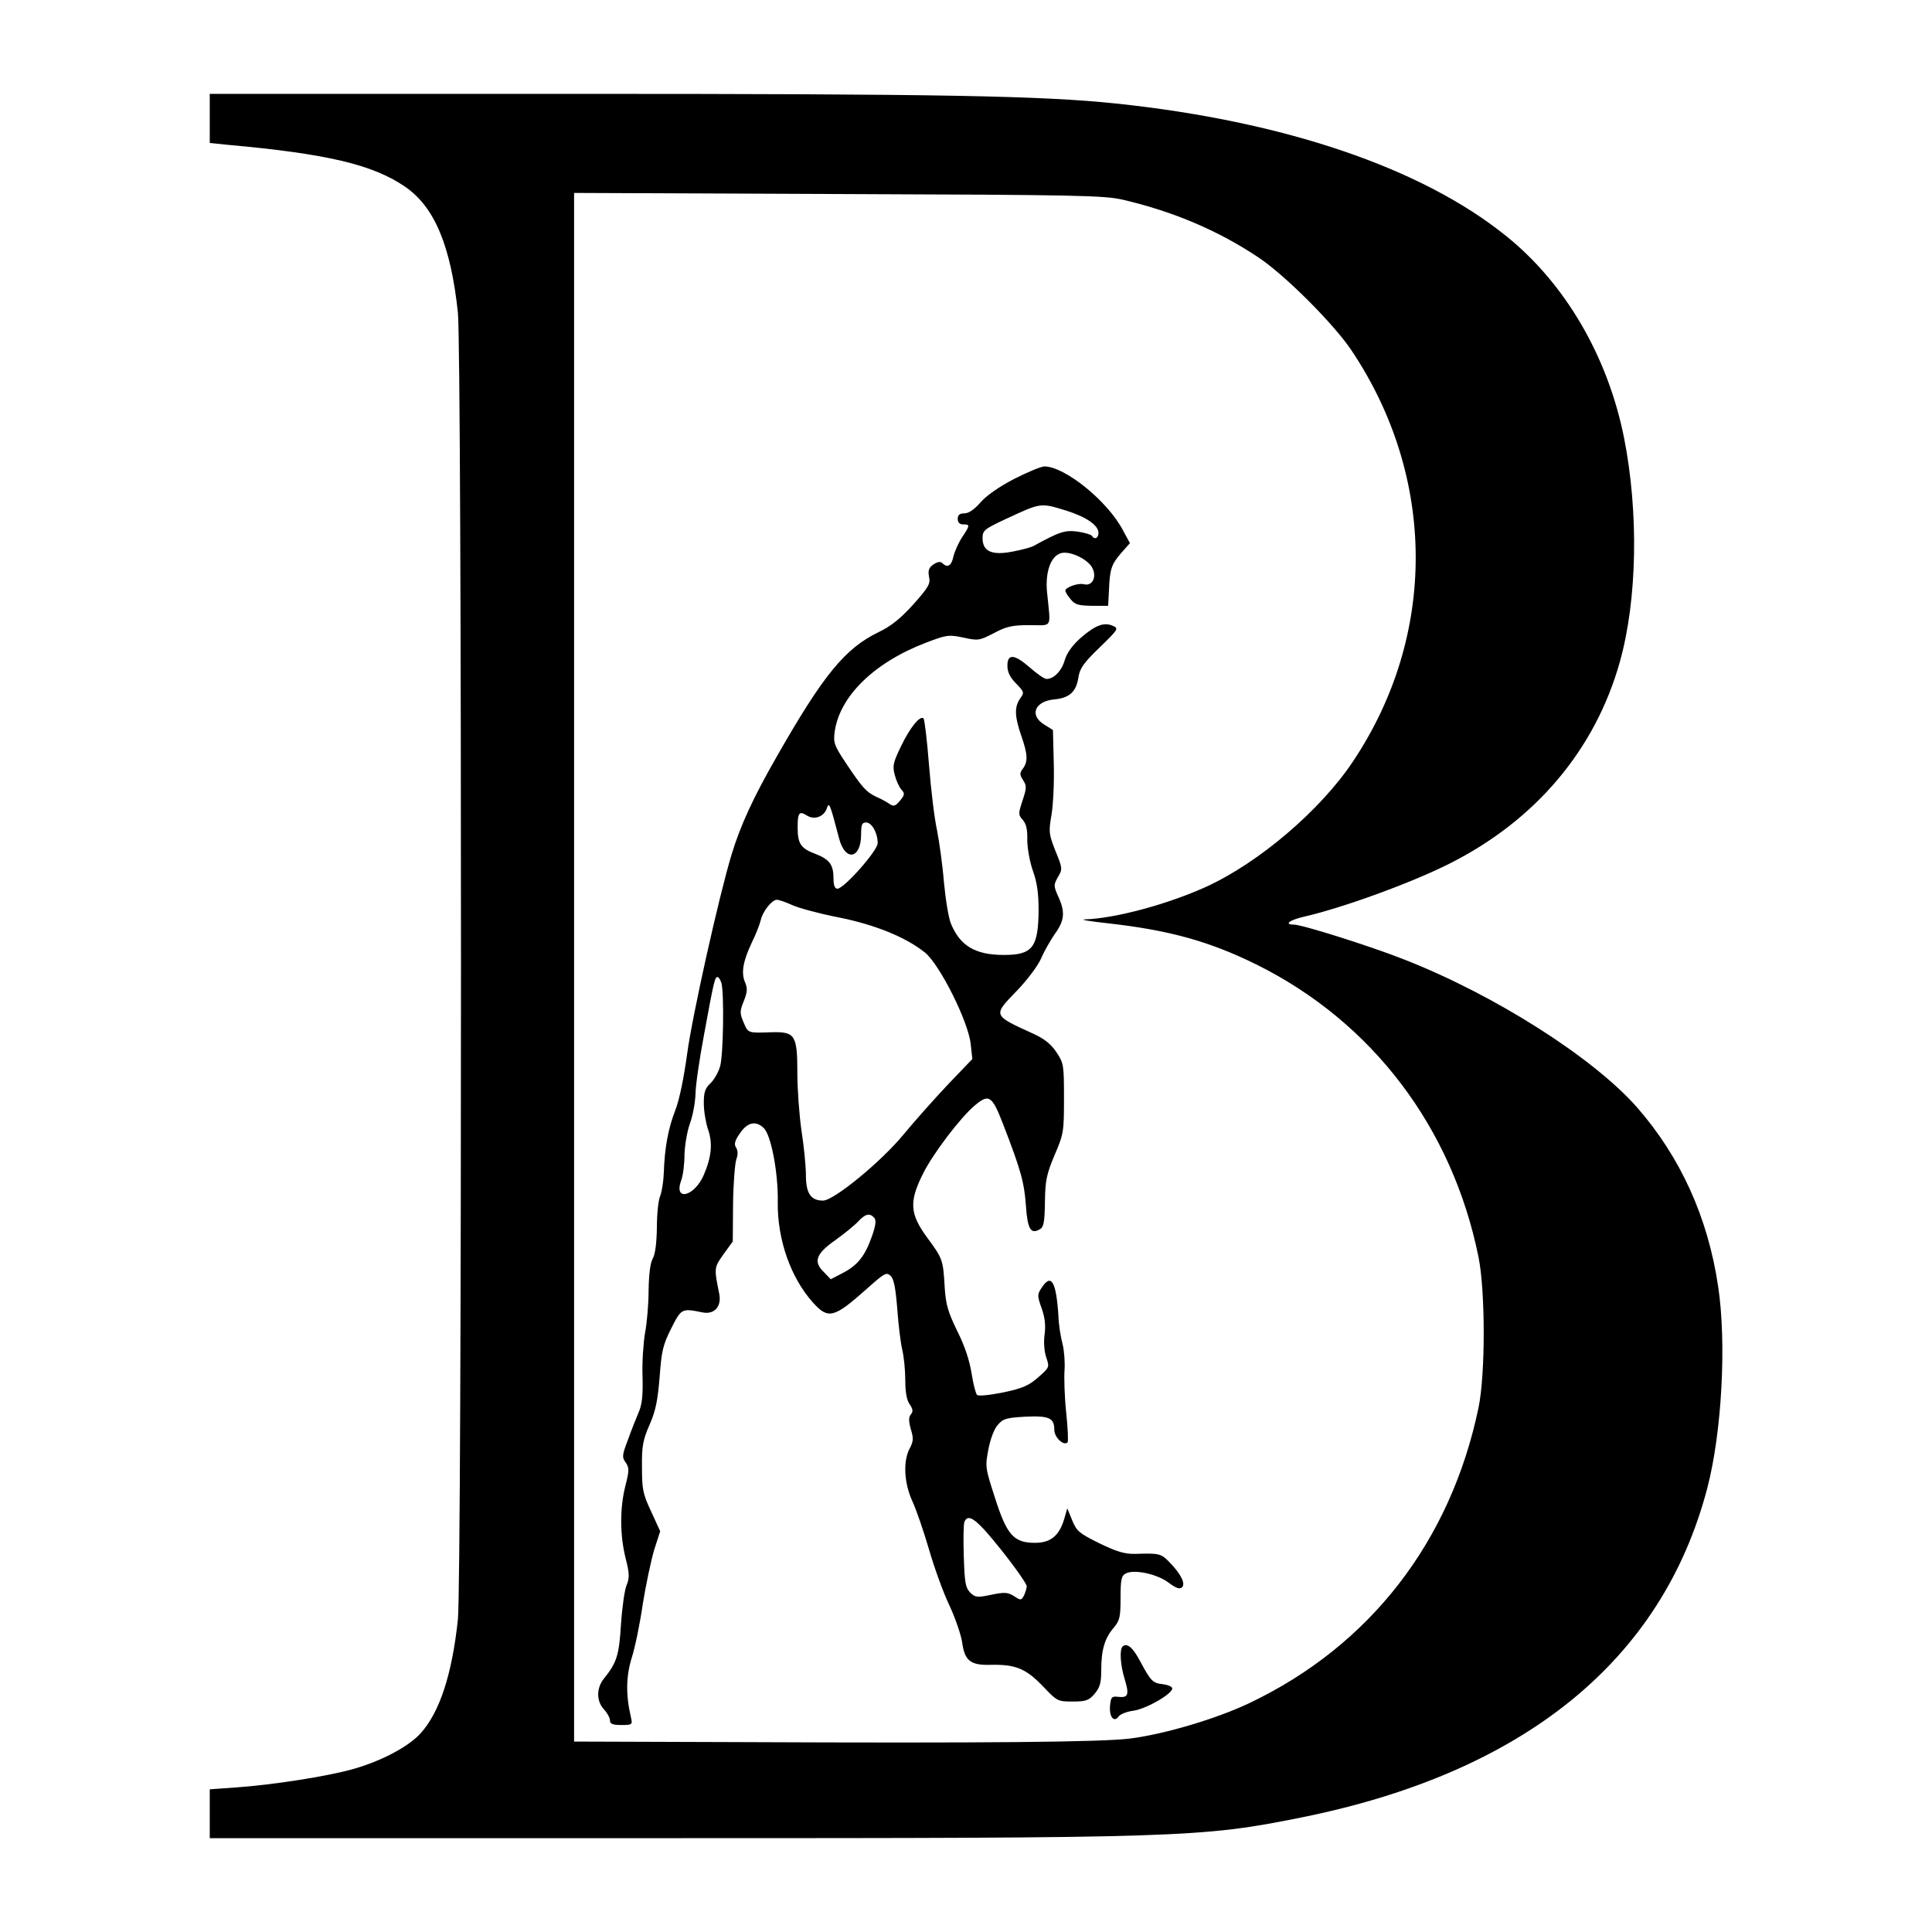
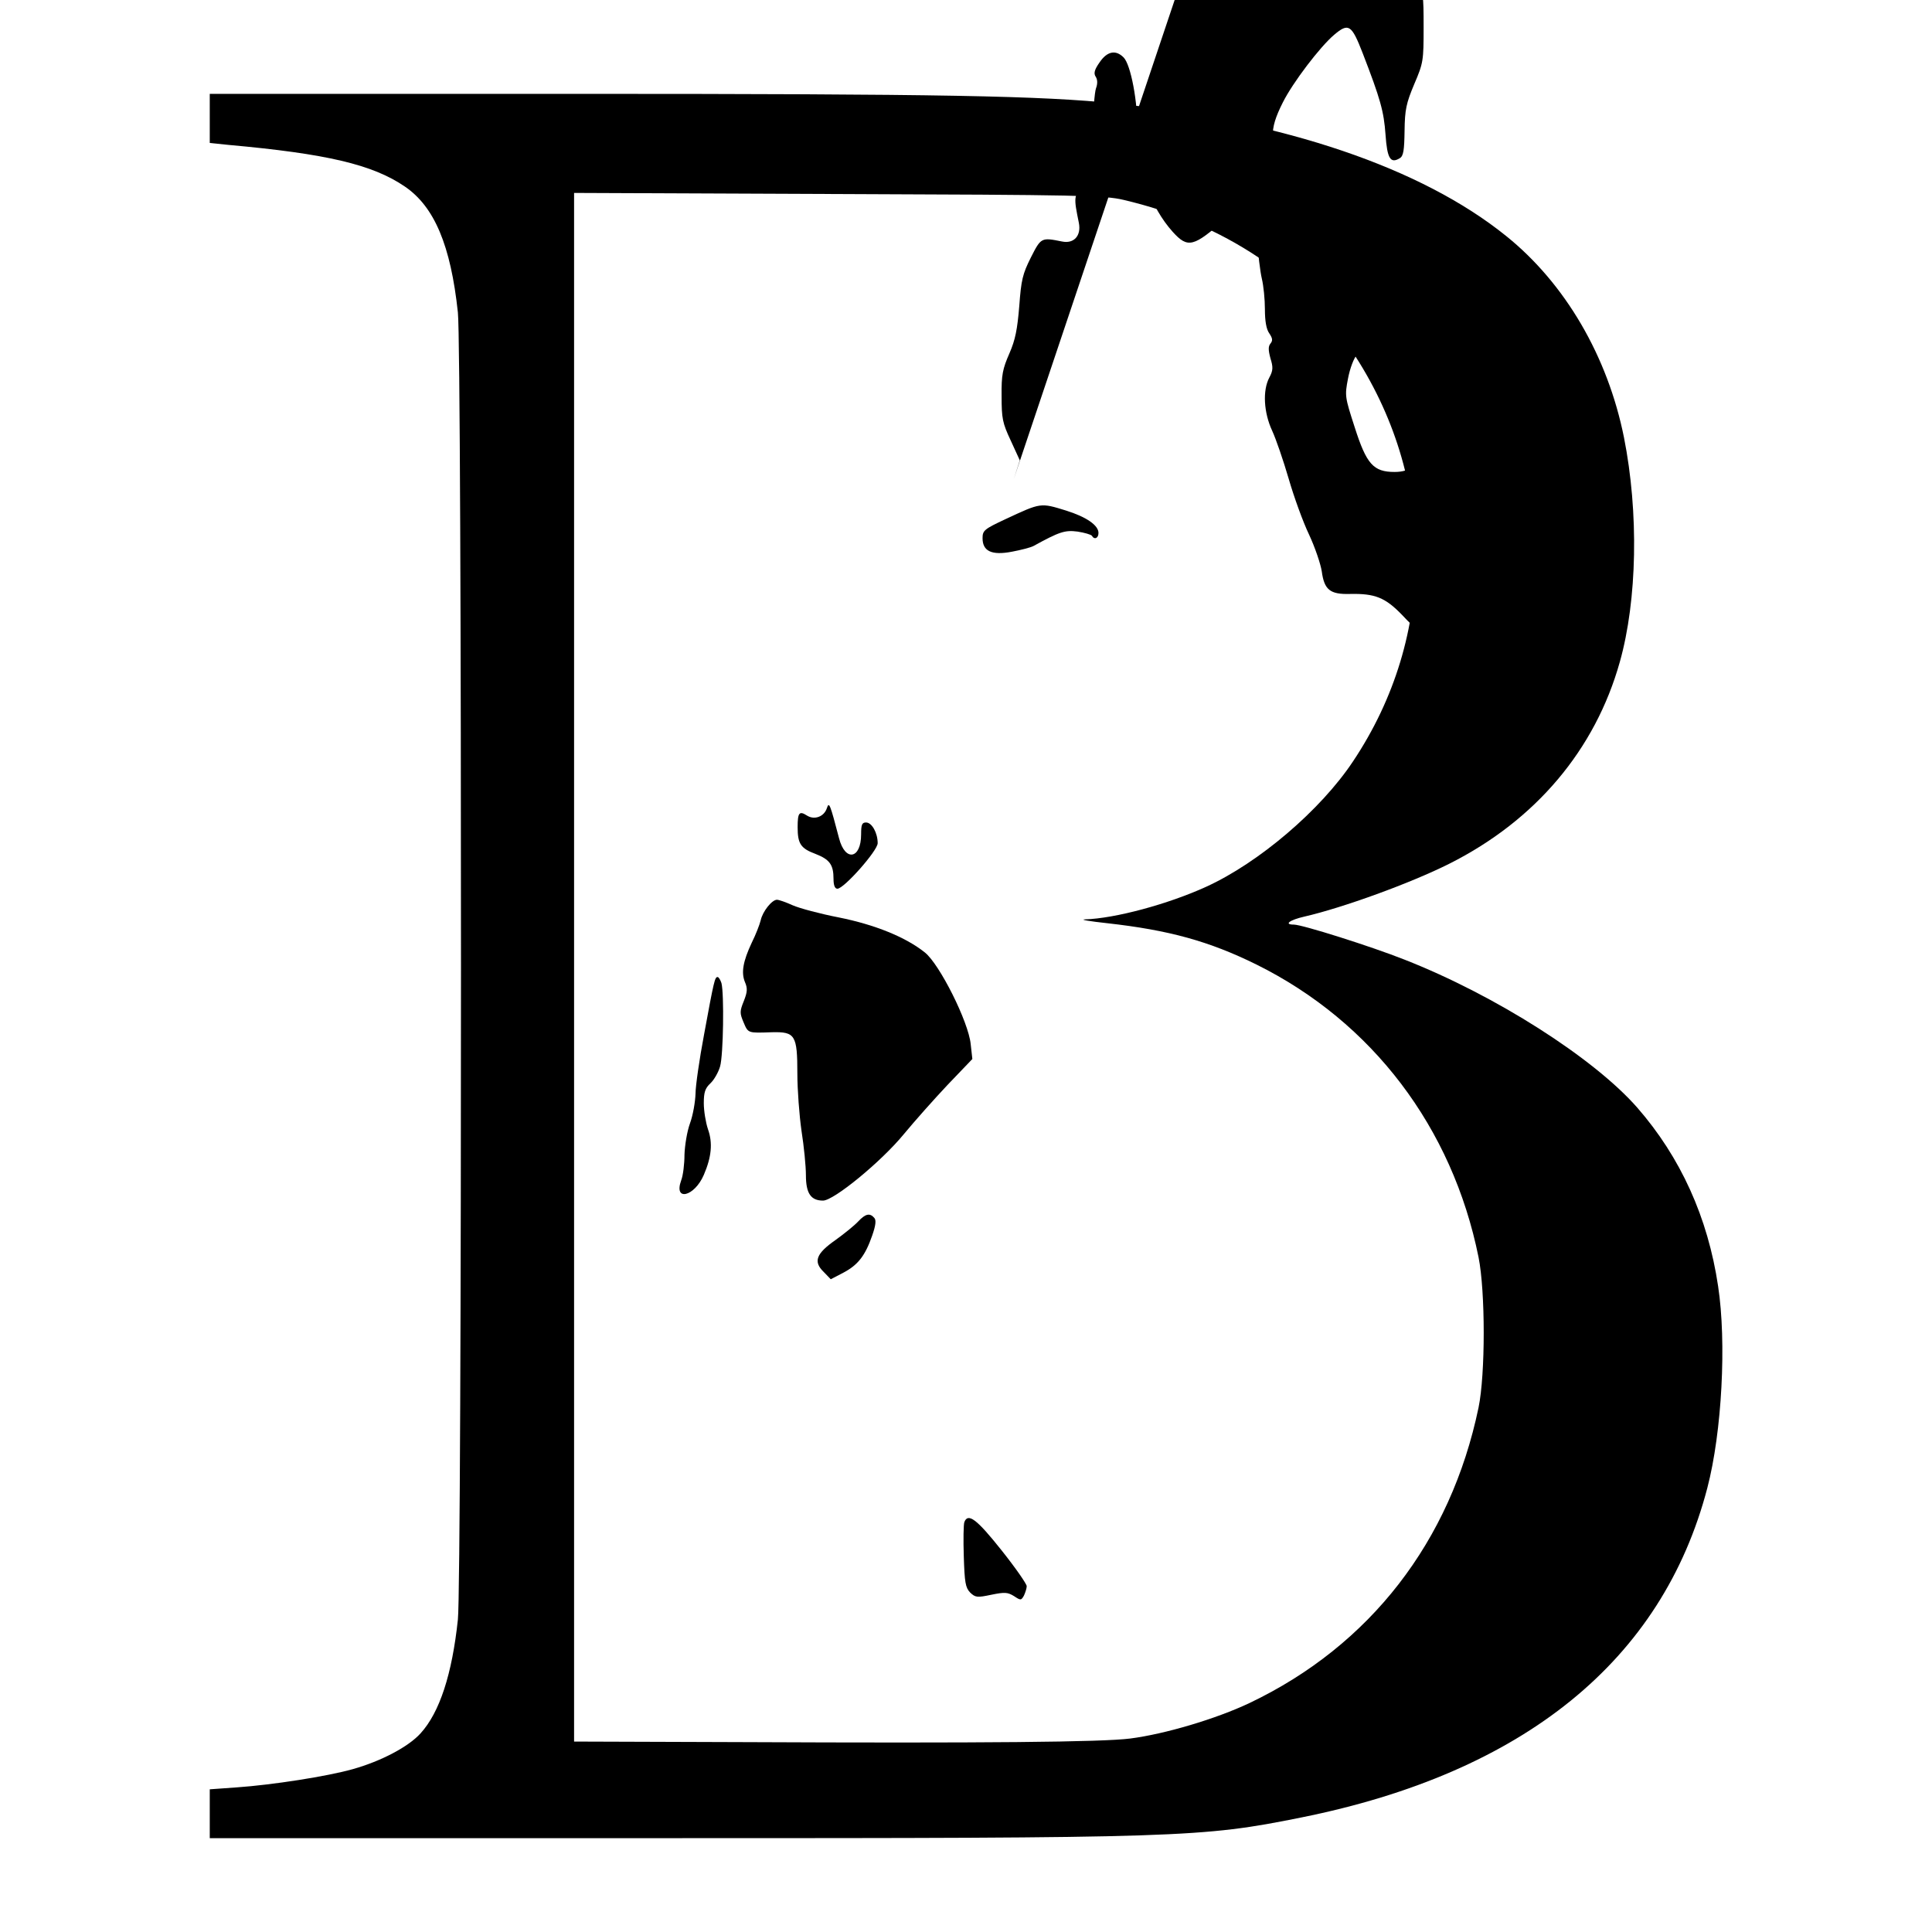
<svg xmlns="http://www.w3.org/2000/svg" version="1.0" width="700pt" height="700pt" viewBox="0 0 700 700" preserveAspectRatio="xMidYMid meet">
  <g transform="translate(0,700) scale(0.1,-0.1)" fill="#000000" stroke="none">
    <path d="M760 6571 l0 -89 68 -7 c355 -32 522 -71 639 -151 107 -73 166 -213 192 -456 15 -135 15 -4601 0 -4736 -21 -198 -66 -336 -135 -412 -44 -49 -143 -101 -246 -130 -92 -26 -291 -57 -420 -66 l-98 -7 0 -88 0 -89 1658 0 c1865 0 1935 2 2297 75 806 162 1308 569 1471 1194 53 203 70 528 39 731 -37 249 -136 467 -293 647 -158 180 -514 407 -843 536 -121 48 -371 127 -401 127 -38 0 -15 17 38 29 139 32 385 121 526 192 312 157 528 413 617 731 63 224 69 541 15 813 -59 294 -213 558 -427 730 -306 247 -804 416 -1414 480 -269 28 -624 35 -1960 35 l-1323 0 0 -89z m3310 -295 c183 -43 345 -112 490 -209 96 -64 273 -241 337 -337 308 -460 310 -1033 5 -1489 -117 -176 -341 -367 -532 -454 -138 -63 -331 -115 -439 -118 -20 -1 17 -7 81 -14 223 -25 369 -65 541 -150 419 -208 709 -590 804 -1060 25 -125 25 -424 0 -545 -101 -485 -393 -862 -829 -1070 -122 -58 -308 -113 -433 -129 -101 -13 -523 -17 -1412 -13 l-603 2 0 2805 0 2806 958 -4 c871 -3 964 -5 1032 -21z" />
-     <path d="M3673 5264 c-54 -28 -101 -61 -121 -85 -22 -25 -42 -39 -58 -39 -17 0 -24 -6 -24 -20 0 -13 7 -20 20 -20 25 0 25 -3 -5 -48 -13 -20 -27 -52 -31 -70 -7 -32 -21 -41 -40 -22 -6 6 -17 5 -32 -5 -17 -12 -20 -22 -16 -45 6 -25 -2 -38 -57 -100 -46 -51 -81 -79 -125 -100 -122 -59 -200 -154 -369 -450 -86 -150 -132 -250 -164 -355 -47 -155 -143 -587 -161 -721 -12 -88 -28 -167 -43 -206 -26 -66 -39 -137 -42 -228 -1 -30 -7 -68 -13 -83 -7 -16 -12 -67 -12 -115 -1 -57 -6 -96 -15 -112 -9 -16 -14 -56 -15 -115 0 -49 -6 -119 -13 -155 -6 -36 -11 -107 -9 -157 2 -69 -2 -103 -14 -130 -9 -21 -27 -66 -39 -100 -21 -55 -22 -63 -8 -82 13 -19 13 -29 -1 -84 -21 -82 -20 -181 1 -264 14 -55 14 -71 3 -97 -7 -17 -16 -80 -20 -141 -7 -112 -15 -139 -62 -197 -28 -35 -27 -82 0 -111 12 -13 22 -31 22 -40 0 -13 9 -17 41 -17 40 0 41 1 35 28 -19 81 -18 148 3 216 12 37 30 125 40 195 11 69 30 157 41 195 l22 68 -33 72 c-30 64 -33 80 -33 161 -1 77 4 99 28 154 22 50 29 88 36 172 7 95 12 116 42 176 37 73 38 73 113 58 43 -9 70 21 61 67 -19 94 -19 95 15 143 l34 47 1 136 c1 76 7 148 12 162 6 16 6 31 -1 42 -8 12 -5 25 14 52 27 40 58 47 87 18 26 -26 52 -162 50 -267 -2 -136 47 -275 128 -365 55 -61 76 -55 192 48 67 60 74 64 89 49 12 -11 18 -45 24 -119 4 -57 12 -123 18 -148 6 -25 11 -74 11 -110 0 -43 5 -73 16 -88 12 -18 13 -26 4 -37 -8 -10 -8 -23 0 -53 10 -32 10 -44 -4 -70 -25 -47 -20 -127 10 -192 14 -30 41 -109 60 -174 19 -66 52 -157 74 -203 22 -47 42 -107 46 -133 9 -67 30 -84 102 -82 91 2 128 -13 189 -76 53 -56 55 -57 109 -57 49 0 59 4 80 28 19 23 24 39 24 85 0 73 12 115 44 153 23 27 26 39 26 109 0 67 3 81 19 89 30 16 115 -2 156 -34 27 -20 40 -24 48 -16 13 13 -4 48 -46 91 -30 31 -37 33 -122 30 -39 -1 -67 7 -131 38 -73 36 -83 44 -99 83 l-18 44 -11 -38 c-18 -61 -49 -87 -106 -87 -77 0 -102 28 -145 163 -35 108 -36 113 -24 175 7 37 21 75 34 89 19 23 31 26 99 30 87 4 106 -4 106 -48 0 -27 34 -59 48 -45 3 3 1 52 -5 108 -6 57 -8 126 -6 153 2 28 -1 70 -7 95 -7 25 -14 70 -15 100 -8 127 -26 158 -61 104 -16 -24 -16 -29 0 -74 12 -34 15 -62 11 -93 -4 -28 -2 -60 5 -83 13 -38 13 -38 -28 -74 -34 -30 -56 -40 -127 -55 -50 -10 -90 -14 -95 -9 -5 5 -14 41 -20 79 -7 45 -25 100 -52 153 -33 68 -41 95 -45 155 -6 103 -7 106 -63 182 -64 87 -67 131 -15 234 36 72 135 202 186 245 52 44 63 37 103 -66 65 -168 77 -212 83 -296 6 -87 18 -106 52 -85 13 8 16 29 17 99 1 77 6 100 35 169 33 77 34 85 34 206 0 120 -1 127 -27 166 -19 29 -43 49 -85 68 -147 67 -146 65 -60 154 38 39 77 91 89 118 11 26 34 66 49 88 36 49 39 80 14 135 -18 40 -18 44 -2 72 17 29 17 32 -9 95 -24 61 -25 69 -14 132 6 36 10 120 8 186 l-3 120 -32 20 c-55 34 -33 85 38 91 53 5 78 27 86 78 5 34 18 53 77 110 67 65 70 69 49 78 -32 15 -64 3 -116 -42 -31 -27 -51 -55 -59 -81 -11 -40 -40 -69 -66 -69 -8 0 -34 18 -59 40 -57 50 -83 53 -83 8 0 -22 9 -42 31 -64 30 -31 31 -33 15 -55 -21 -31 -20 -64 4 -134 24 -69 25 -94 6 -120 -12 -16 -12 -22 1 -42 13 -20 13 -28 -2 -73 -16 -49 -16 -52 1 -71 12 -14 17 -34 16 -71 0 -29 8 -77 20 -112 16 -44 21 -84 21 -144 -1 -135 -22 -162 -126 -162 -103 0 -158 33 -191 112 -9 20 -20 89 -26 152 -5 63 -17 147 -25 188 -9 40 -22 146 -29 236 -7 89 -16 165 -20 169 -12 12 -49 -33 -81 -100 -29 -60 -32 -72 -23 -105 5 -20 16 -44 24 -53 13 -14 12 -19 -5 -40 -17 -20 -23 -22 -38 -12 -10 7 -31 19 -48 26 -36 17 -50 32 -110 122 -42 63 -46 74 -41 112 17 129 142 252 330 324 76 29 83 30 136 19 54 -12 59 -11 111 16 45 24 66 29 129 29 85 0 77 -15 64 116 -8 76 13 135 51 145 31 8 90 -19 110 -49 21 -33 5 -72 -27 -64 -21 6 -68 -11 -68 -23 0 -5 8 -18 19 -31 16 -20 28 -23 77 -24 l59 0 3 55 c3 79 9 95 44 136 l32 36 -25 46 c-55 106 -211 232 -285 232 -12 0 -62 -21 -111 -46z m190 -114 c73 -23 117 -53 117 -81 0 -19 -15 -26 -24 -10 -3 4 -26 11 -52 15 -46 6 -66 -1 -159 -52 -11 -6 -47 -15 -79 -21 -73 -14 -106 2 -106 49 0 28 6 33 83 69 129 60 126 60 220 31z m-823 -1187 c22 -86 80 -76 80 14 0 35 3 43 18 43 21 0 42 -38 42 -75 0 -27 -122 -165 -146 -165 -9 0 -14 12 -14 36 0 51 -14 70 -65 90 -54 20 -65 37 -65 97 0 53 6 60 34 42 27 -17 62 -4 72 27 8 24 11 17 44 -109z m-168 -243 c25 -11 100 -31 167 -44 130 -26 242 -71 312 -127 53 -42 158 -251 166 -332 l6 -54 -90 -94 c-49 -52 -120 -132 -158 -178 -82 -100 -254 -241 -293 -241 -44 0 -62 26 -62 92 0 32 -7 104 -16 161 -8 56 -15 149 -15 207 0 140 -8 152 -92 150 -88 -3 -86 -4 -103 36 -14 33 -14 40 1 77 13 33 14 46 4 69 -14 34 -7 75 25 143 14 28 28 64 32 80 7 33 41 75 59 75 7 0 33 -9 57 -20z m-258 -282 c10 -39 7 -261 -5 -302 -6 -21 -22 -49 -35 -61 -19 -18 -24 -32 -24 -72 0 -28 7 -70 15 -94 18 -50 13 -101 -15 -166 -34 -79 -110 -97 -82 -20 7 18 12 60 12 93 1 32 9 84 20 114 11 30 19 78 20 107 0 28 14 125 31 215 36 196 39 208 49 208 4 0 10 -10 14 -22z m554 -851 c7 -8 5 -27 -8 -64 -25 -72 -51 -106 -104 -134 l-46 -24 -26 27 c-38 37 -27 66 43 115 32 23 69 53 82 67 27 29 43 32 59 13z m460 -1203 c51 -64 92 -123 92 -131 0 -8 -5 -23 -10 -34 -10 -18 -12 -18 -36 -2 -23 14 -33 15 -82 5 -52 -11 -58 -10 -77 8 -17 18 -20 36 -23 131 -2 60 -1 116 2 124 13 35 45 11 134 -101z" />
-     <path d="M4067 1034 c-11 -12 -8 -66 8 -118 17 -56 13 -68 -23 -64 -24 3 -27 -1 -30 -31 -4 -41 14 -64 31 -40 7 9 31 18 55 21 47 7 145 64 139 82 -2 6 -17 12 -35 14 -35 4 -42 10 -81 83 -27 51 -48 68 -64 53z" />
+     <path d="M3673 5264 l22 68 -33 72 c-30 64 -33 80 -33 161 -1 77 4 99 28 154 22 50 29 88 36 172 7 95 12 116 42 176 37 73 38 73 113 58 43 -9 70 21 61 67 -19 94 -19 95 15 143 l34 47 1 136 c1 76 7 148 12 162 6 16 6 31 -1 42 -8 12 -5 25 14 52 27 40 58 47 87 18 26 -26 52 -162 50 -267 -2 -136 47 -275 128 -365 55 -61 76 -55 192 48 67 60 74 64 89 49 12 -11 18 -45 24 -119 4 -57 12 -123 18 -148 6 -25 11 -74 11 -110 0 -43 5 -73 16 -88 12 -18 13 -26 4 -37 -8 -10 -8 -23 0 -53 10 -32 10 -44 -4 -70 -25 -47 -20 -127 10 -192 14 -30 41 -109 60 -174 19 -66 52 -157 74 -203 22 -47 42 -107 46 -133 9 -67 30 -84 102 -82 91 2 128 -13 189 -76 53 -56 55 -57 109 -57 49 0 59 4 80 28 19 23 24 39 24 85 0 73 12 115 44 153 23 27 26 39 26 109 0 67 3 81 19 89 30 16 115 -2 156 -34 27 -20 40 -24 48 -16 13 13 -4 48 -46 91 -30 31 -37 33 -122 30 -39 -1 -67 7 -131 38 -73 36 -83 44 -99 83 l-18 44 -11 -38 c-18 -61 -49 -87 -106 -87 -77 0 -102 28 -145 163 -35 108 -36 113 -24 175 7 37 21 75 34 89 19 23 31 26 99 30 87 4 106 -4 106 -48 0 -27 34 -59 48 -45 3 3 1 52 -5 108 -6 57 -8 126 -6 153 2 28 -1 70 -7 95 -7 25 -14 70 -15 100 -8 127 -26 158 -61 104 -16 -24 -16 -29 0 -74 12 -34 15 -62 11 -93 -4 -28 -2 -60 5 -83 13 -38 13 -38 -28 -74 -34 -30 -56 -40 -127 -55 -50 -10 -90 -14 -95 -9 -5 5 -14 41 -20 79 -7 45 -25 100 -52 153 -33 68 -41 95 -45 155 -6 103 -7 106 -63 182 -64 87 -67 131 -15 234 36 72 135 202 186 245 52 44 63 37 103 -66 65 -168 77 -212 83 -296 6 -87 18 -106 52 -85 13 8 16 29 17 99 1 77 6 100 35 169 33 77 34 85 34 206 0 120 -1 127 -27 166 -19 29 -43 49 -85 68 -147 67 -146 65 -60 154 38 39 77 91 89 118 11 26 34 66 49 88 36 49 39 80 14 135 -18 40 -18 44 -2 72 17 29 17 32 -9 95 -24 61 -25 69 -14 132 6 36 10 120 8 186 l-3 120 -32 20 c-55 34 -33 85 38 91 53 5 78 27 86 78 5 34 18 53 77 110 67 65 70 69 49 78 -32 15 -64 3 -116 -42 -31 -27 -51 -55 -59 -81 -11 -40 -40 -69 -66 -69 -8 0 -34 18 -59 40 -57 50 -83 53 -83 8 0 -22 9 -42 31 -64 30 -31 31 -33 15 -55 -21 -31 -20 -64 4 -134 24 -69 25 -94 6 -120 -12 -16 -12 -22 1 -42 13 -20 13 -28 -2 -73 -16 -49 -16 -52 1 -71 12 -14 17 -34 16 -71 0 -29 8 -77 20 -112 16 -44 21 -84 21 -144 -1 -135 -22 -162 -126 -162 -103 0 -158 33 -191 112 -9 20 -20 89 -26 152 -5 63 -17 147 -25 188 -9 40 -22 146 -29 236 -7 89 -16 165 -20 169 -12 12 -49 -33 -81 -100 -29 -60 -32 -72 -23 -105 5 -20 16 -44 24 -53 13 -14 12 -19 -5 -40 -17 -20 -23 -22 -38 -12 -10 7 -31 19 -48 26 -36 17 -50 32 -110 122 -42 63 -46 74 -41 112 17 129 142 252 330 324 76 29 83 30 136 19 54 -12 59 -11 111 16 45 24 66 29 129 29 85 0 77 -15 64 116 -8 76 13 135 51 145 31 8 90 -19 110 -49 21 -33 5 -72 -27 -64 -21 6 -68 -11 -68 -23 0 -5 8 -18 19 -31 16 -20 28 -23 77 -24 l59 0 3 55 c3 79 9 95 44 136 l32 36 -25 46 c-55 106 -211 232 -285 232 -12 0 -62 -21 -111 -46z m190 -114 c73 -23 117 -53 117 -81 0 -19 -15 -26 -24 -10 -3 4 -26 11 -52 15 -46 6 -66 -1 -159 -52 -11 -6 -47 -15 -79 -21 -73 -14 -106 2 -106 49 0 28 6 33 83 69 129 60 126 60 220 31z m-823 -1187 c22 -86 80 -76 80 14 0 35 3 43 18 43 21 0 42 -38 42 -75 0 -27 -122 -165 -146 -165 -9 0 -14 12 -14 36 0 51 -14 70 -65 90 -54 20 -65 37 -65 97 0 53 6 60 34 42 27 -17 62 -4 72 27 8 24 11 17 44 -109z m-168 -243 c25 -11 100 -31 167 -44 130 -26 242 -71 312 -127 53 -42 158 -251 166 -332 l6 -54 -90 -94 c-49 -52 -120 -132 -158 -178 -82 -100 -254 -241 -293 -241 -44 0 -62 26 -62 92 0 32 -7 104 -16 161 -8 56 -15 149 -15 207 0 140 -8 152 -92 150 -88 -3 -86 -4 -103 36 -14 33 -14 40 1 77 13 33 14 46 4 69 -14 34 -7 75 25 143 14 28 28 64 32 80 7 33 41 75 59 75 7 0 33 -9 57 -20z m-258 -282 c10 -39 7 -261 -5 -302 -6 -21 -22 -49 -35 -61 -19 -18 -24 -32 -24 -72 0 -28 7 -70 15 -94 18 -50 13 -101 -15 -166 -34 -79 -110 -97 -82 -20 7 18 12 60 12 93 1 32 9 84 20 114 11 30 19 78 20 107 0 28 14 125 31 215 36 196 39 208 49 208 4 0 10 -10 14 -22z m554 -851 c7 -8 5 -27 -8 -64 -25 -72 -51 -106 -104 -134 l-46 -24 -26 27 c-38 37 -27 66 43 115 32 23 69 53 82 67 27 29 43 32 59 13z m460 -1203 c51 -64 92 -123 92 -131 0 -8 -5 -23 -10 -34 -10 -18 -12 -18 -36 -2 -23 14 -33 15 -82 5 -52 -11 -58 -10 -77 8 -17 18 -20 36 -23 131 -2 60 -1 116 2 124 13 35 45 11 134 -101z" />
  </g>
</svg>